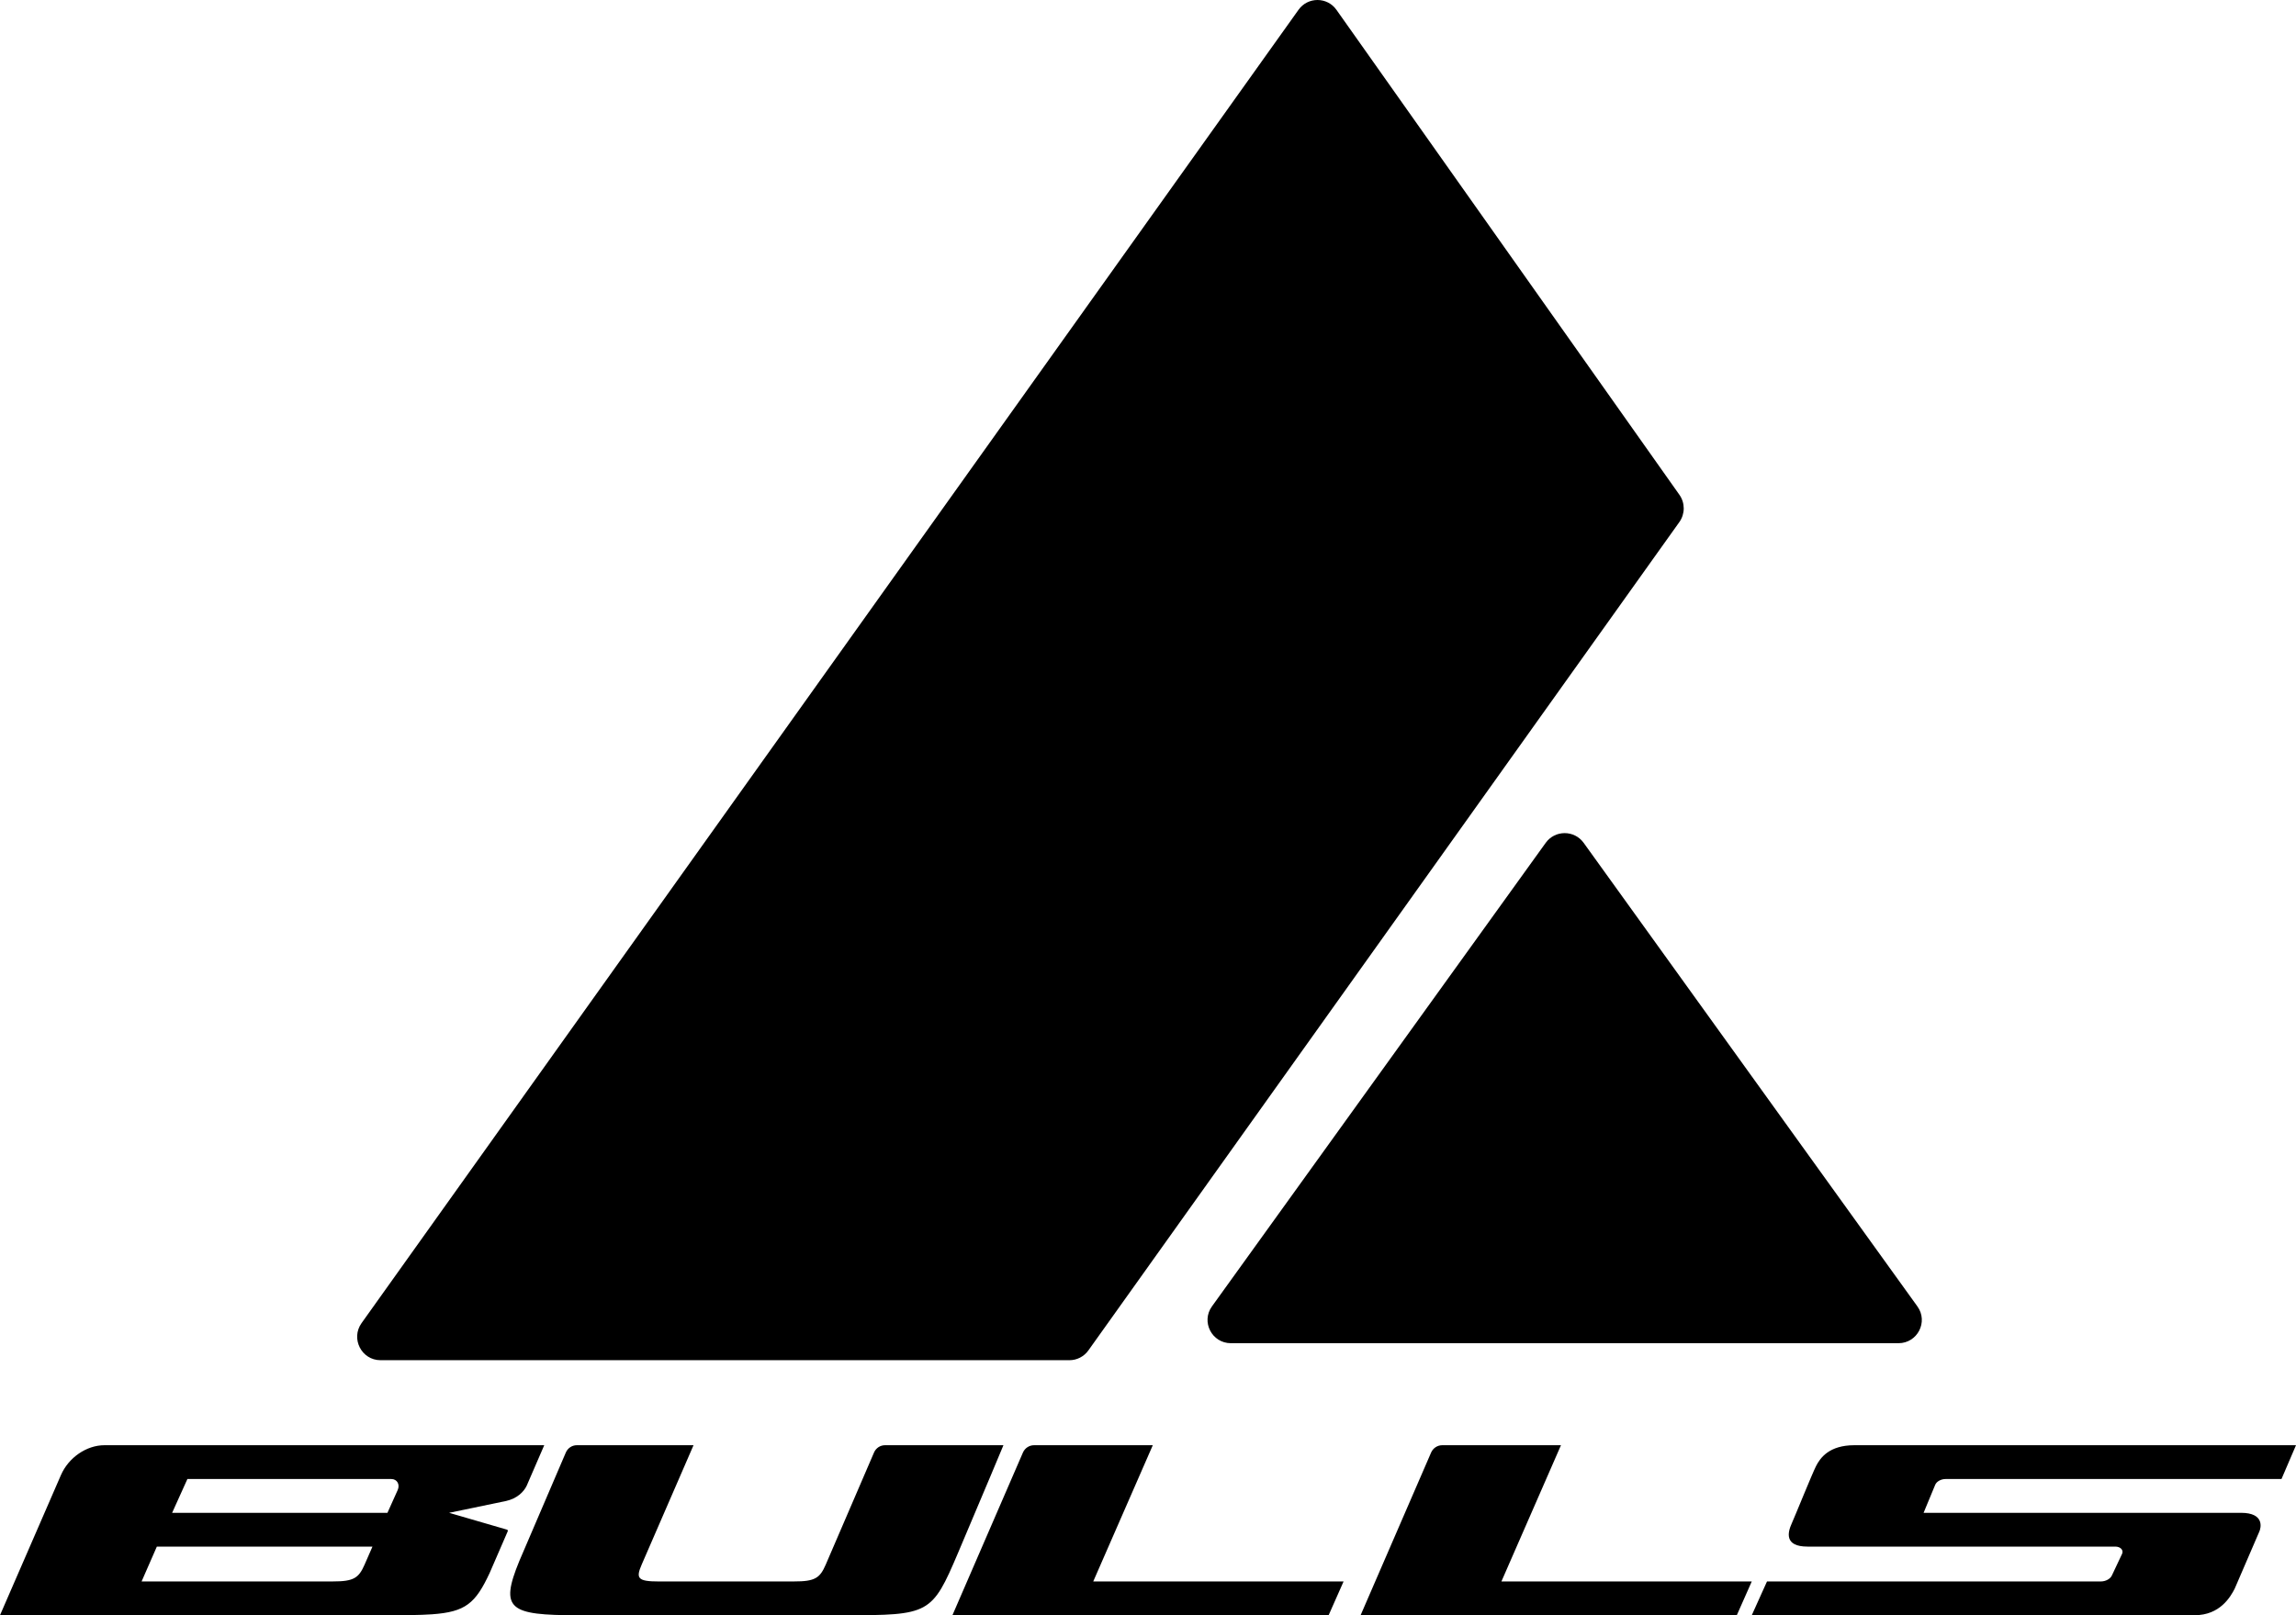
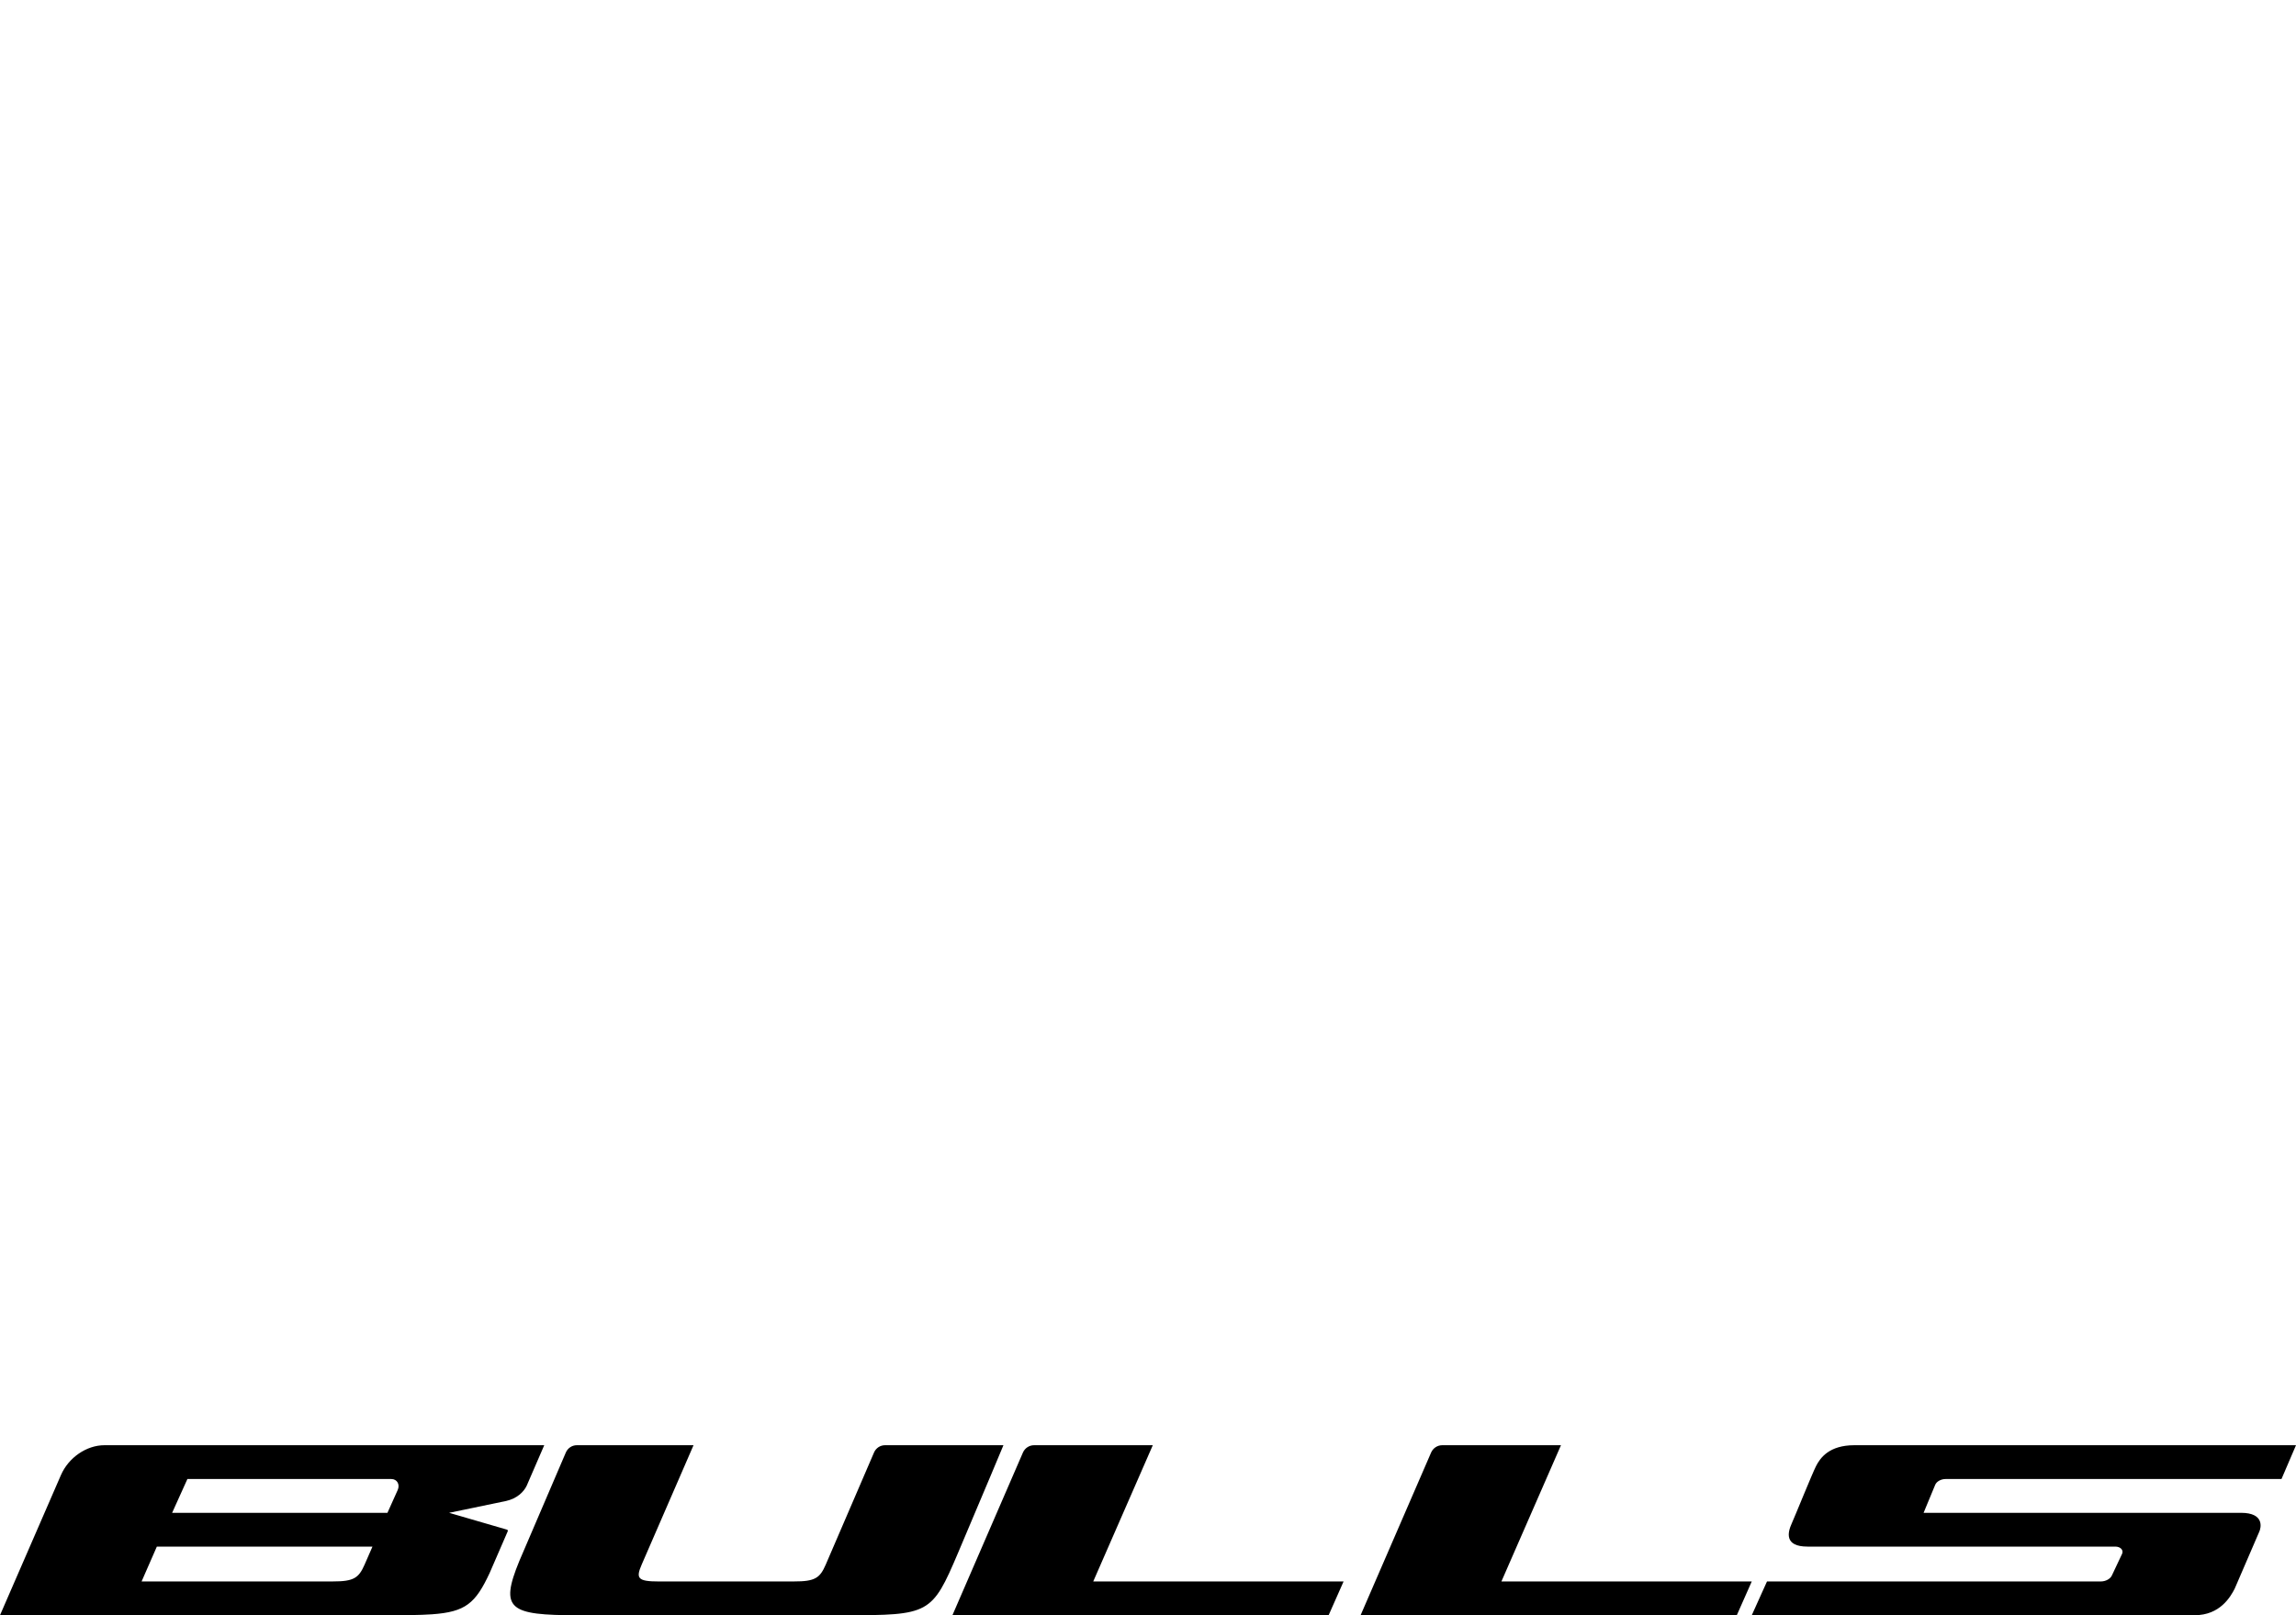
<svg xmlns="http://www.w3.org/2000/svg" width="135px" height="95px" viewBox="0 0 135 95" version="1.1">
  <title>224D8D2E-ADB7-4038-B505-DB4B4400AA49</title>
  <desc>Created with sketchtool.</desc>
  <g id="resources" stroke="none" stroke-width="1" fill="none" fill-rule="evenodd">
    <g transform="translate(-213, -194)" fill="#000000" fill-rule="nonzero" id="logo/bulls_logo">
      <g transform="translate(213, 194)">
        <g id="logo_typo" transform="translate(0, 85)">
          <path d="M67.782,0 L64.28,8.013 L79,8.013 L78.12,10 L56,10 L60.146,0.432 C60.26,0.17 60.517,0 60.801,0 L60.801,0 L67.782,0 Z M40.778,0 C40.778,0 38.09,6.186 37.735,7.008 C37.378,7.829 37.478,8.014 38.754,8.014 L38.754,8.014 L46.694,8.012 C47.921,8.015 48.209,7.81 48.548,7.031 C48.737,6.595 50.762,1.89 51.39,0.43 C51.502,0.168 51.756,0 52.035,0 L52.035,0 L59,0 C59,0 57.868,2.714 56.332,6.33 C54.795,9.947 54.653,10 49.657,10 L49.657,10 L33.957,10 C29.948,10 29.366,9.657 30.533,6.815 L30.533,6.815 L33.269,0.431 C33.382,0.169 33.635,0 33.915,0 L33.915,0 Z M135,0 L134.147,1.988 L114.399,1.988 C114.124,1.988 113.863,2.135 113.784,2.333 L113.784,2.333 L113.103,3.976 L131.766,3.976 C133.172,3.976 132.936,4.873 132.846,5.074 L132.846,5.074 L131.396,8.436 C131.152,8.913 130.533,9.998 129.045,9.998 L129.045,9.998 L103,10 L103.896,8.013 L123.522,8.013 C123.818,8.013 124.1,7.854 124.184,7.64 L124.184,7.64 L124.779,6.378 C124.867,6.16 124.674,5.963 124.372,5.963 L124.372,5.963 L106.279,5.963 C104.897,5.963 105.118,5.115 105.343,4.618 C105.566,4.121 106.537,1.707 106.779,1.228 C107.022,0.751 107.544,0 109.033,0 L109.033,0 L135,0 Z M32,0 L30.968,2.384 C30.793,2.749 30.399,3.135 29.765,3.278 L29.765,3.278 L26.407,3.976 L29.821,4.969 C29.856,4.987 29.868,5.03 29.85,5.071 C29.38,6.163 28.87,7.343 28.787,7.522 C27.955,9.303 27.376,9.804 25.399,9.945 C24.671,9.996 23.756,10 22.566,10 C22.505,10 22.442,10 22.378,10 L0,9.999 L3.582,1.759 C4.031,0.726 5.087,0 6.141,0 L6.141,0 L32,0 Z M91.782,0 L88.28,8.013 L103,8.013 L102.12,10 L80,10 L84.146,0.432 C84.26,0.17 84.517,0 84.801,0 L84.801,0 L91.782,0 Z M21.9,5.964 L9.222,5.964 L8.325,8.013 L19.56,8.012 C20.8,8.015 21.091,7.81 21.434,7.03 C21.533,6.805 21.354,7.213 21.9,5.964 L21.9,5.964 Z M23.011,1.988 L11.019,1.988 C10.923,2.208 10.121,3.976 10.121,3.976 L10.121,3.976 L22.781,3.976 C22.781,3.976 23.18,3.091 23.384,2.635 C23.53,2.307 23.346,1.988 23.011,1.988 L23.011,1.988 Z" id="logo-bulls" />
        </g>
        <g id="logo_hill" transform="translate(21, 0)">
-           <path d="M57.582,0.58 L77.746,29.101 C78.086,29.582 78.084,30.225 77.743,30.704 L42.994,79.425 C42.737,79.786 42.322,80 41.88,80 L1.373,80 C0.257,80 -0.391,78.73 0.259,77.818 L55.351,0.575 C55.899,-0.194 57.037,-0.191 57.582,0.58 Z M69.885,49.57 C70.432,48.81 71.567,48.81 72.115,49.57 L72.115,49.57 L91.74,76.837 C92.392,77.741 91.743,79 90.626,79 L90.626,79 L51.374,79 C50.257,79 49.609,77.741 50.259,76.837 L50.259,76.837 Z" id="Combined-Shape" />
-         </g>
+           </g>
      </g>
    </g>
  </g>
</svg>